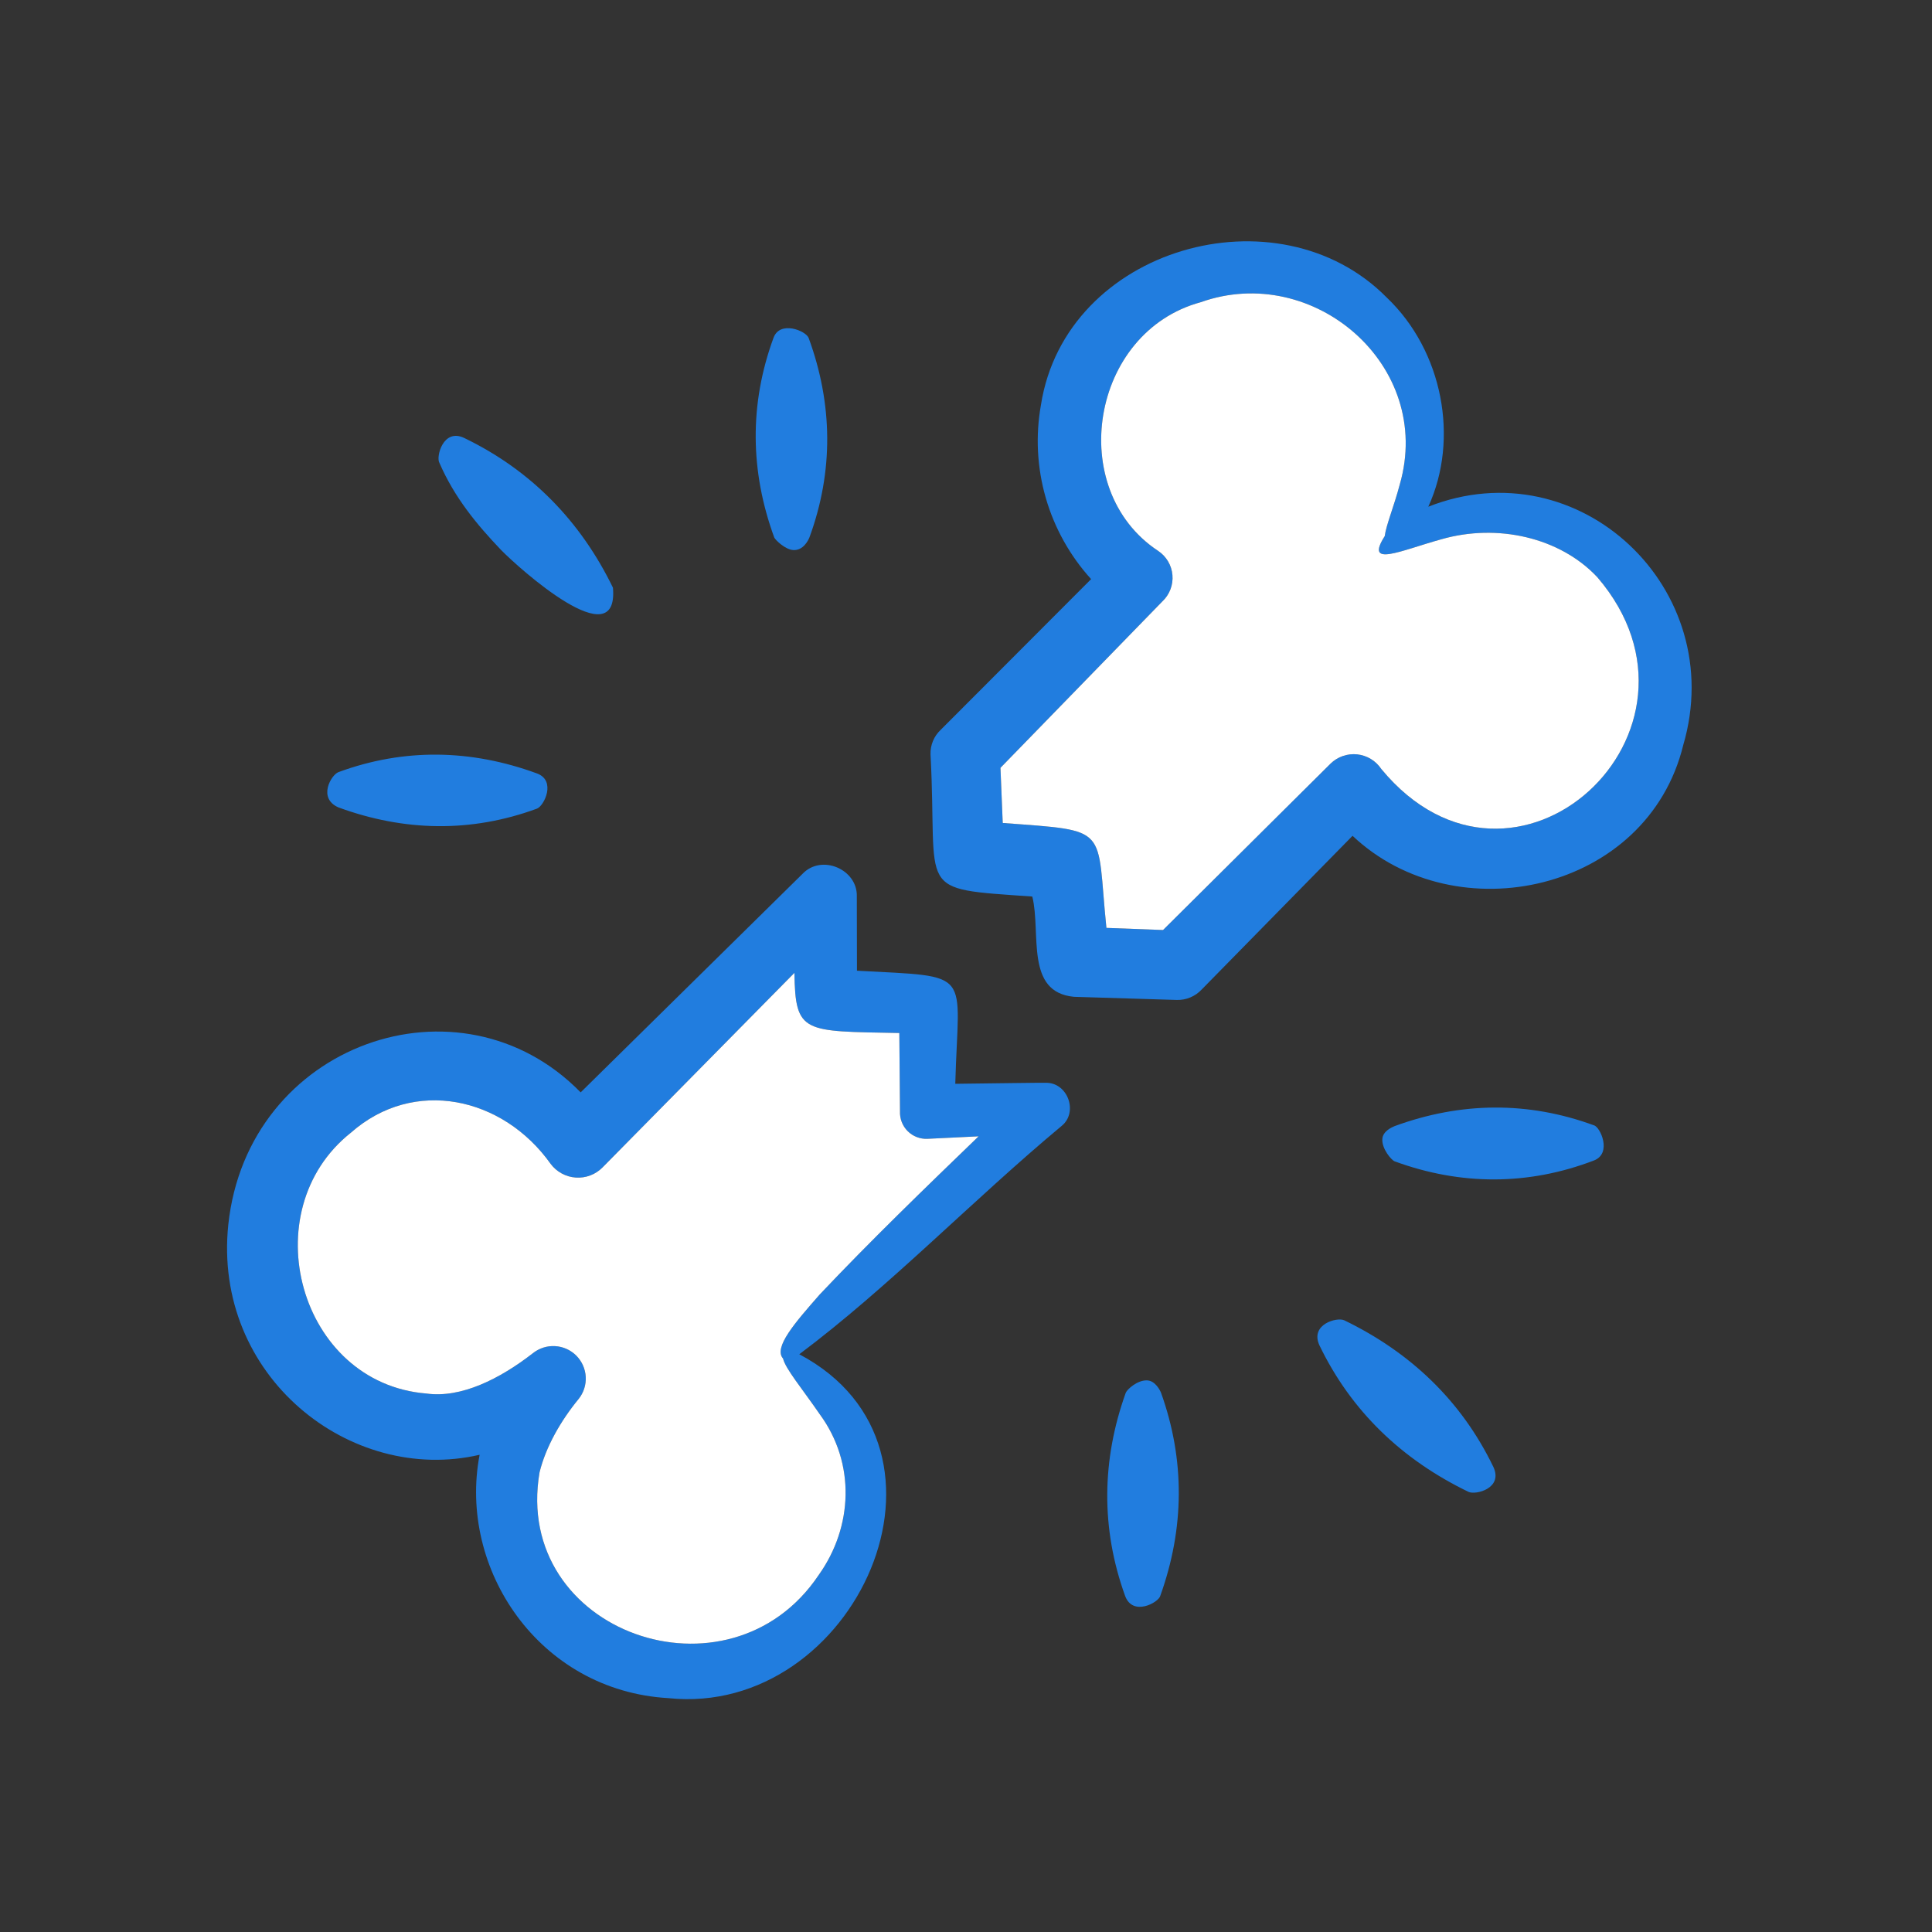
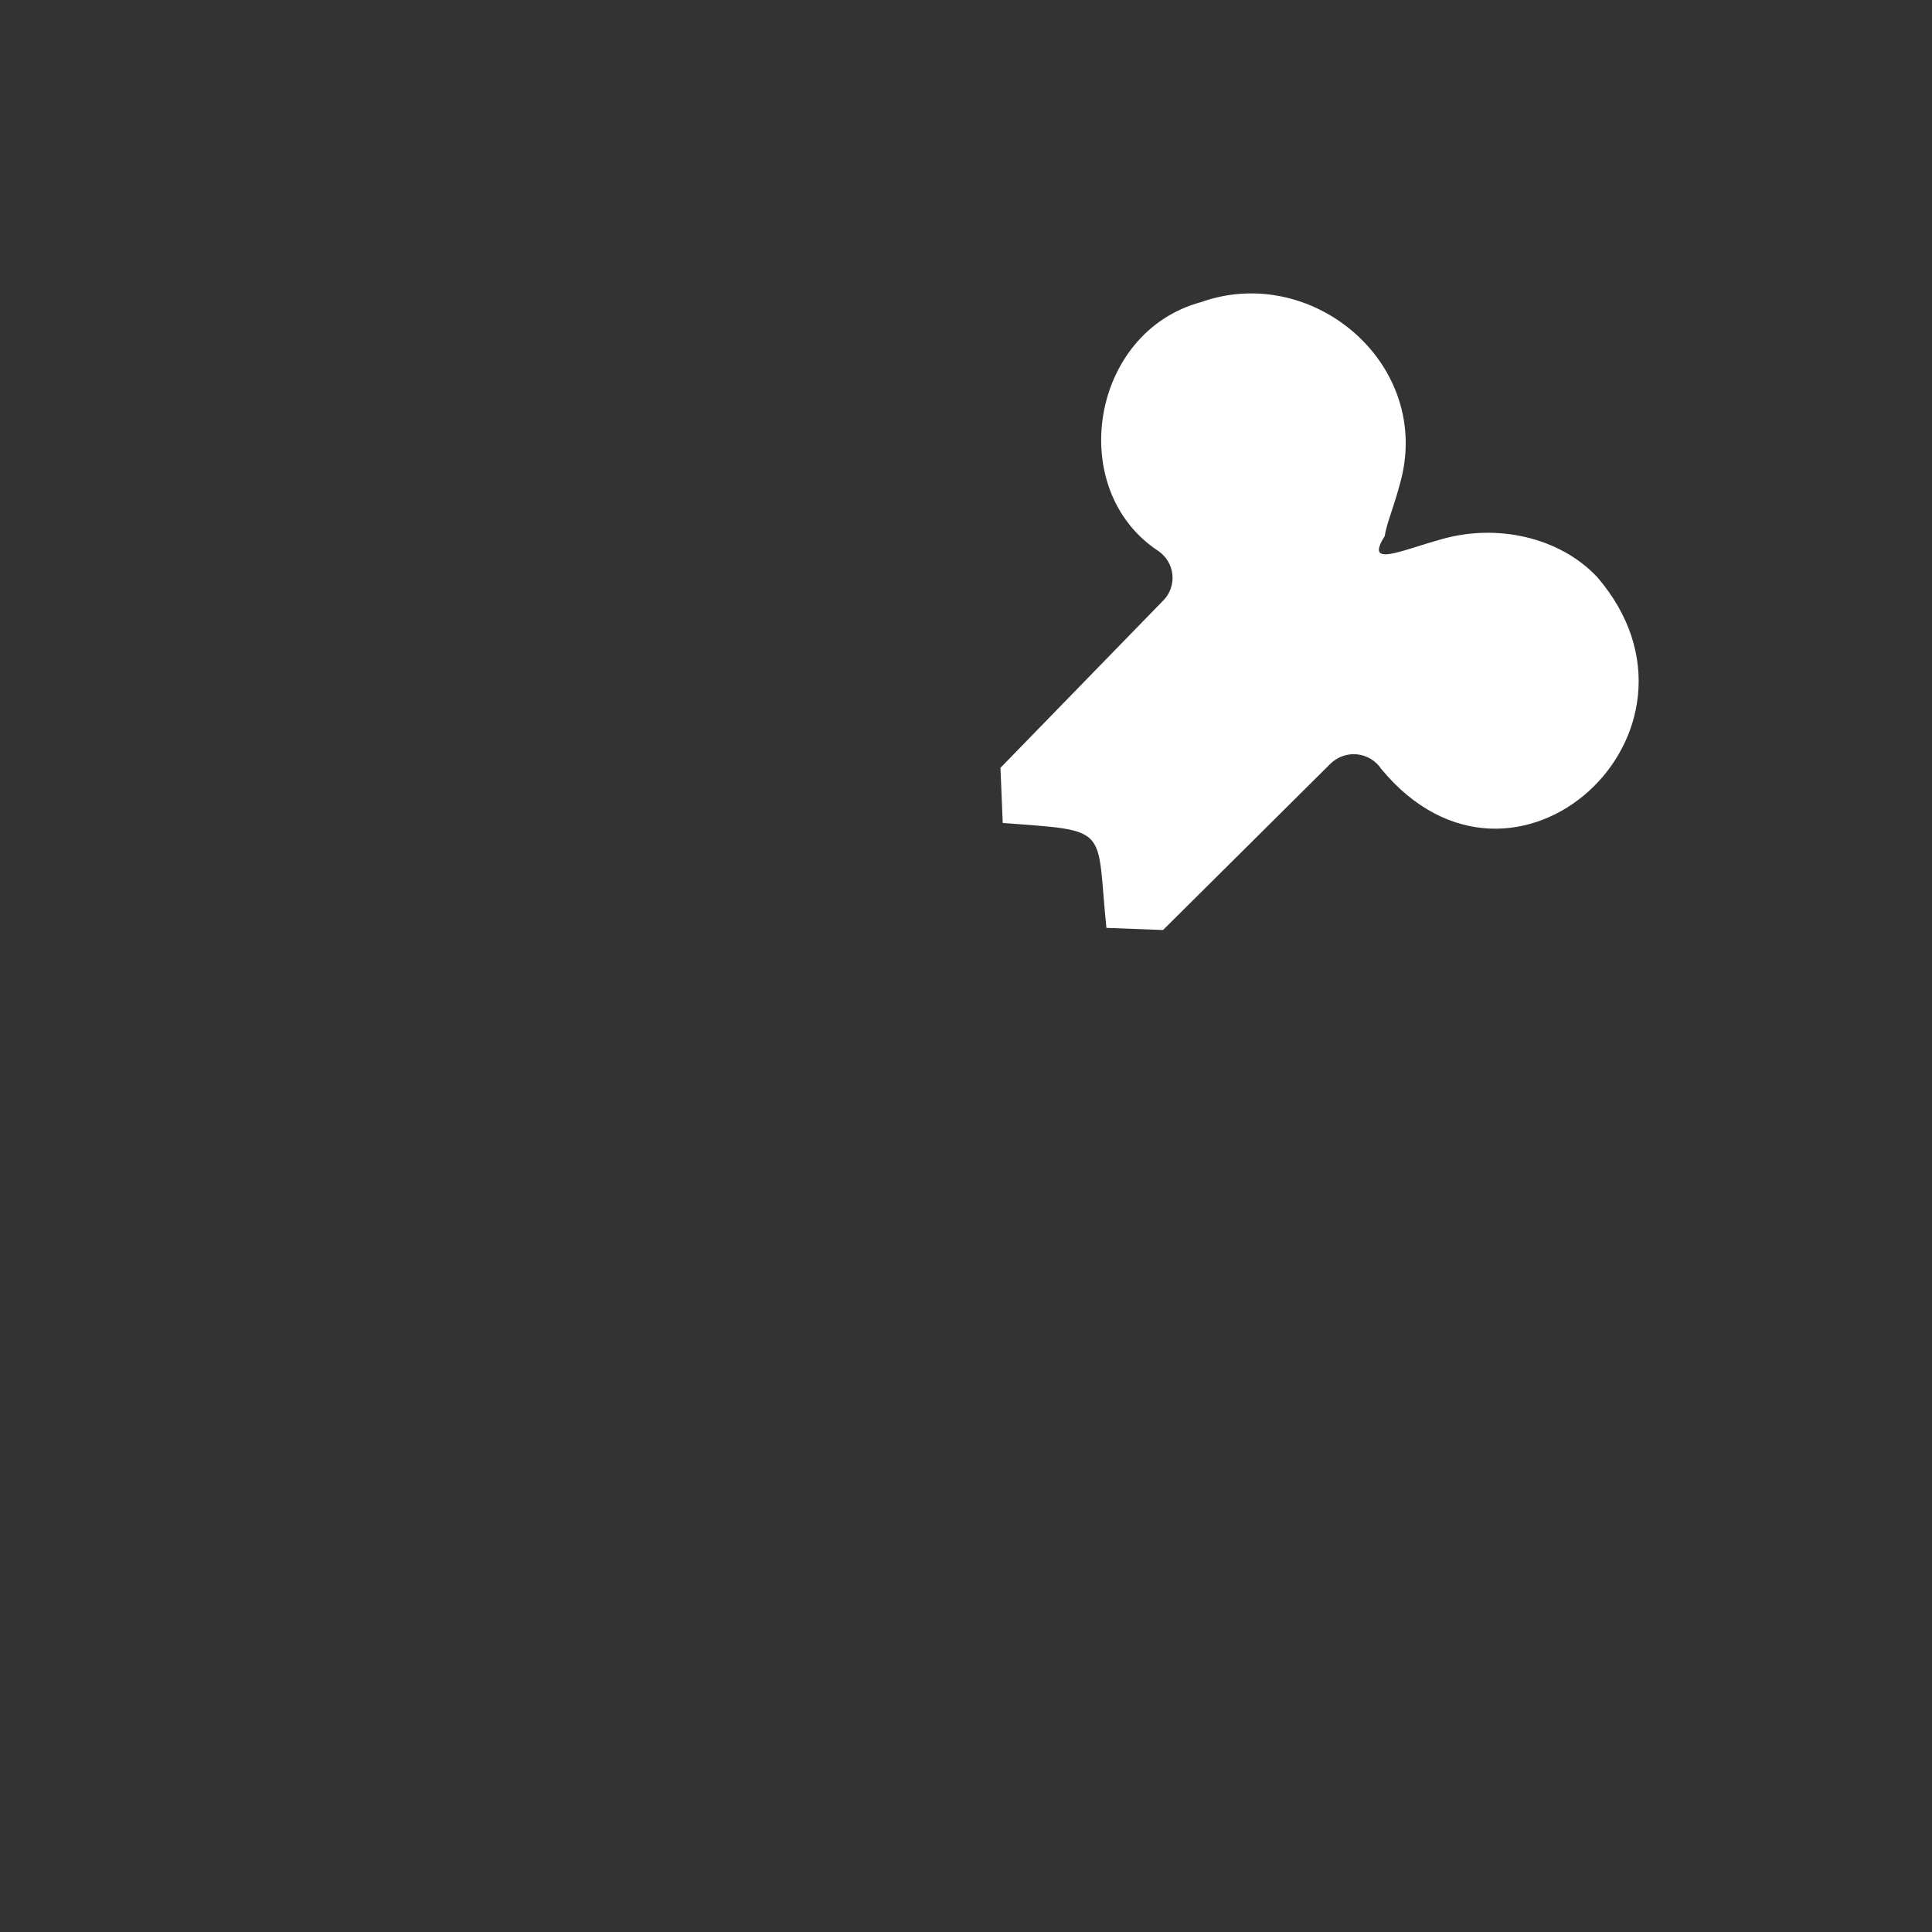
<svg xmlns="http://www.w3.org/2000/svg" width="80" height="80" viewBox="0 0 80 80" fill="none">
  <rect x="0" y="0" width="80" height="80" fill="#333333" stroke="none" />
-   <path d="M14.012 31.973C16.739 30.969 19.512 31.027 22.234 32.026C23.041 32.322 22.532 33.372 22.234 33.484C19.507 34.487 16.735 34.431 14.012 33.432C13.145 33.051 13.715 32.086 14.012 31.973ZM32.852 22.777C33.255 22.797 33.459 22.394 33.517 22.254C34.521 19.515 34.486 16.731 33.485 13.995C33.373 13.696 32.289 13.254 32.027 13.995C31.024 16.734 31.059 19.518 32.059 22.254C32.106 22.363 32.521 22.761 32.852 22.777ZM20.751 22.776C21.482 23.525 25.632 27.253 25.381 24.335C24.041 21.58 21.989 19.471 19.227 18.138C18.348 17.712 18.043 18.926 18.196 19.168C18.819 20.604 19.746 21.724 20.751 22.776ZM47.504 57.159C47.102 57.138 46.675 57.528 46.616 57.669C45.616 60.456 45.581 63.291 46.587 66.079C46.904 66.954 47.984 66.349 48.045 66.079C49.046 63.292 49.076 60.459 48.075 57.669C48.029 57.558 47.835 57.176 47.504 57.159ZM65.999 46.596C63.262 45.593 60.481 45.629 57.748 46.63C57.64 46.675 57.256 46.838 57.239 47.169C57.218 47.572 57.608 48.031 57.748 48.088C60.485 49.091 63.281 49.094 65.999 48.054C66.764 47.761 66.264 46.657 65.999 46.596ZM69.7 30.85C68.221 36.924 60.298 38.664 56.006 34.609L49.756 40.977C49.625 41.117 49.466 41.227 49.289 41.301C49.113 41.375 48.922 41.411 48.731 41.406L44.472 41.276C42.432 41.085 43.116 38.642 42.746 37.124C37.806 36.776 38.84 37.045 38.531 31.237C38.525 31.047 38.559 30.858 38.632 30.683C38.704 30.508 38.814 30.35 38.953 30.22L45.181 23.98C44.306 23.017 43.664 21.866 43.303 20.616C42.943 19.366 42.874 18.05 43.103 16.769C44.121 10.24 52.926 7.761 57.424 12.322C59.743 14.53 60.432 18.169 59.143 20.982C65.388 18.517 71.596 24.393 69.7 30.85ZM66.145 23.904C64.592 22.246 61.996 21.667 59.687 22.329C57.994 22.796 56.496 23.522 57.338 22.201C57.399 21.734 57.723 20.966 57.961 20.062C59.387 15.124 54.372 10.857 49.721 12.513C45.152 13.753 44.114 20.273 47.952 22.808C48.12 22.919 48.261 23.067 48.365 23.241C48.468 23.414 48.531 23.609 48.548 23.81C48.566 24.011 48.538 24.214 48.466 24.403C48.394 24.591 48.281 24.762 48.134 24.9L41.427 31.794L41.521 34.078C46.033 34.416 45.381 34.193 45.814 38.422L48.159 38.51L55.093 31.622C55.238 31.48 55.411 31.372 55.602 31.306C55.793 31.239 55.996 31.215 56.197 31.236C56.398 31.258 56.592 31.323 56.764 31.427C56.937 31.532 57.085 31.674 57.196 31.842C62.705 38.505 71.609 30.28 66.145 23.904ZM55.664 54.671C55.363 54.529 54.239 54.834 54.633 55.703C55.954 58.447 58.071 60.452 60.806 61.774C61.106 61.916 62.252 61.63 61.837 60.742C60.514 57.999 58.397 55.994 55.664 54.671ZM43.969 46.615C40.29 49.678 36.81 53.297 33.097 56.077C40.478 59.985 35.416 71.128 27.672 70.316C22.304 70.005 18.956 64.946 19.86 60.239C14.501 61.486 8.802 56.981 9.453 50.712C10.247 43.207 19.049 40.123 24.044 45.233L33.226 36.189C34.012 35.351 35.515 35.994 35.479 37.123L35.485 40.195C40.367 40.461 39.683 40.123 39.556 44.878C40.986 44.862 43.237 44.827 43.279 44.837C44.201 44.797 44.663 46.038 43.969 46.615ZM40.522 47.053L38.404 47.156C38.253 47.163 38.102 47.138 37.961 47.083C37.82 47.029 37.692 46.945 37.585 46.838C37.478 46.731 37.394 46.603 37.34 46.462C37.285 46.321 37.26 46.17 37.267 46.019L37.239 42.775C33.262 42.697 32.934 42.81 32.895 40.284L24.948 48.343C24.804 48.488 24.631 48.601 24.439 48.673C24.247 48.745 24.043 48.775 23.839 48.76C23.635 48.746 23.436 48.688 23.257 48.589C23.077 48.491 22.921 48.355 22.799 48.191C20.828 45.419 17.137 44.598 14.53 46.902C10.444 50.138 12.379 57.277 17.655 57.703C19.087 57.903 20.689 57.103 22.065 56.034C22.324 55.827 22.651 55.721 22.982 55.74C23.314 55.758 23.627 55.898 23.862 56.132C24.096 56.367 24.236 56.68 24.254 57.012C24.272 57.343 24.167 57.67 23.959 57.929C23.211 58.84 22.6 59.916 22.342 60.964C21.205 67.592 30.192 70.762 33.904 65.213C35.313 63.234 35.44 60.597 33.945 58.562C33.208 57.491 32.52 56.672 32.425 56.255C32.017 55.8 32.921 54.768 33.929 53.618C33.933 53.614 33.937 53.609 33.94 53.605C36.059 51.363 38.317 49.182 40.522 47.053Z" fill="#217DDF" />
  <path d="M66.145 23.904C64.592 22.246 61.996 21.667 59.687 22.329C57.994 22.796 56.496 23.522 57.338 22.201C57.399 21.734 57.723 20.966 57.961 20.062C59.387 15.124 54.372 10.857 49.721 12.513C45.152 13.753 44.114 20.273 47.952 22.808C48.12 22.919 48.261 23.067 48.365 23.241C48.468 23.414 48.531 23.609 48.548 23.81C48.566 24.011 48.538 24.214 48.466 24.403C48.394 24.591 48.281 24.762 48.134 24.9L41.427 31.794L41.521 34.078C46.033 34.416 45.381 34.193 45.814 38.422L48.159 38.51L55.093 31.622C55.238 31.48 55.411 31.372 55.602 31.306C55.793 31.239 55.996 31.215 56.197 31.236C56.398 31.258 56.592 31.323 56.764 31.427C56.937 31.532 57.085 31.674 57.196 31.842C62.705 38.505 71.609 30.28 66.145 23.904Z" fill="white" />
-   <path d="M40.522 47.053L38.404 47.156C38.253 47.163 38.102 47.138 37.961 47.083C37.82 47.029 37.692 46.945 37.585 46.838C37.478 46.731 37.394 46.603 37.34 46.462C37.285 46.321 37.26 46.17 37.267 46.019L37.239 42.775C33.262 42.697 32.934 42.81 32.895 40.284L24.948 48.343C24.804 48.488 24.631 48.601 24.439 48.673C24.247 48.745 24.043 48.775 23.839 48.76C23.635 48.746 23.436 48.688 23.257 48.589C23.077 48.491 22.921 48.355 22.799 48.191C20.828 45.419 17.137 44.598 14.53 46.902C10.444 50.138 12.379 57.277 17.655 57.703C19.087 57.903 20.689 57.103 22.065 56.034C22.324 55.827 22.651 55.721 22.982 55.74C23.314 55.758 23.627 55.898 23.862 56.132C24.096 56.367 24.236 56.68 24.254 57.012C24.272 57.343 24.167 57.67 23.959 57.929C23.211 58.84 22.6 59.916 22.342 60.964C21.205 67.592 30.192 70.762 33.904 65.213C35.313 63.234 35.44 60.597 33.945 58.562C33.208 57.491 32.52 56.672 32.425 56.255C32.017 55.8 32.921 54.768 33.929 53.618L33.94 53.605C36.059 51.363 38.317 49.182 40.522 47.053Z" fill="white" />
</svg>